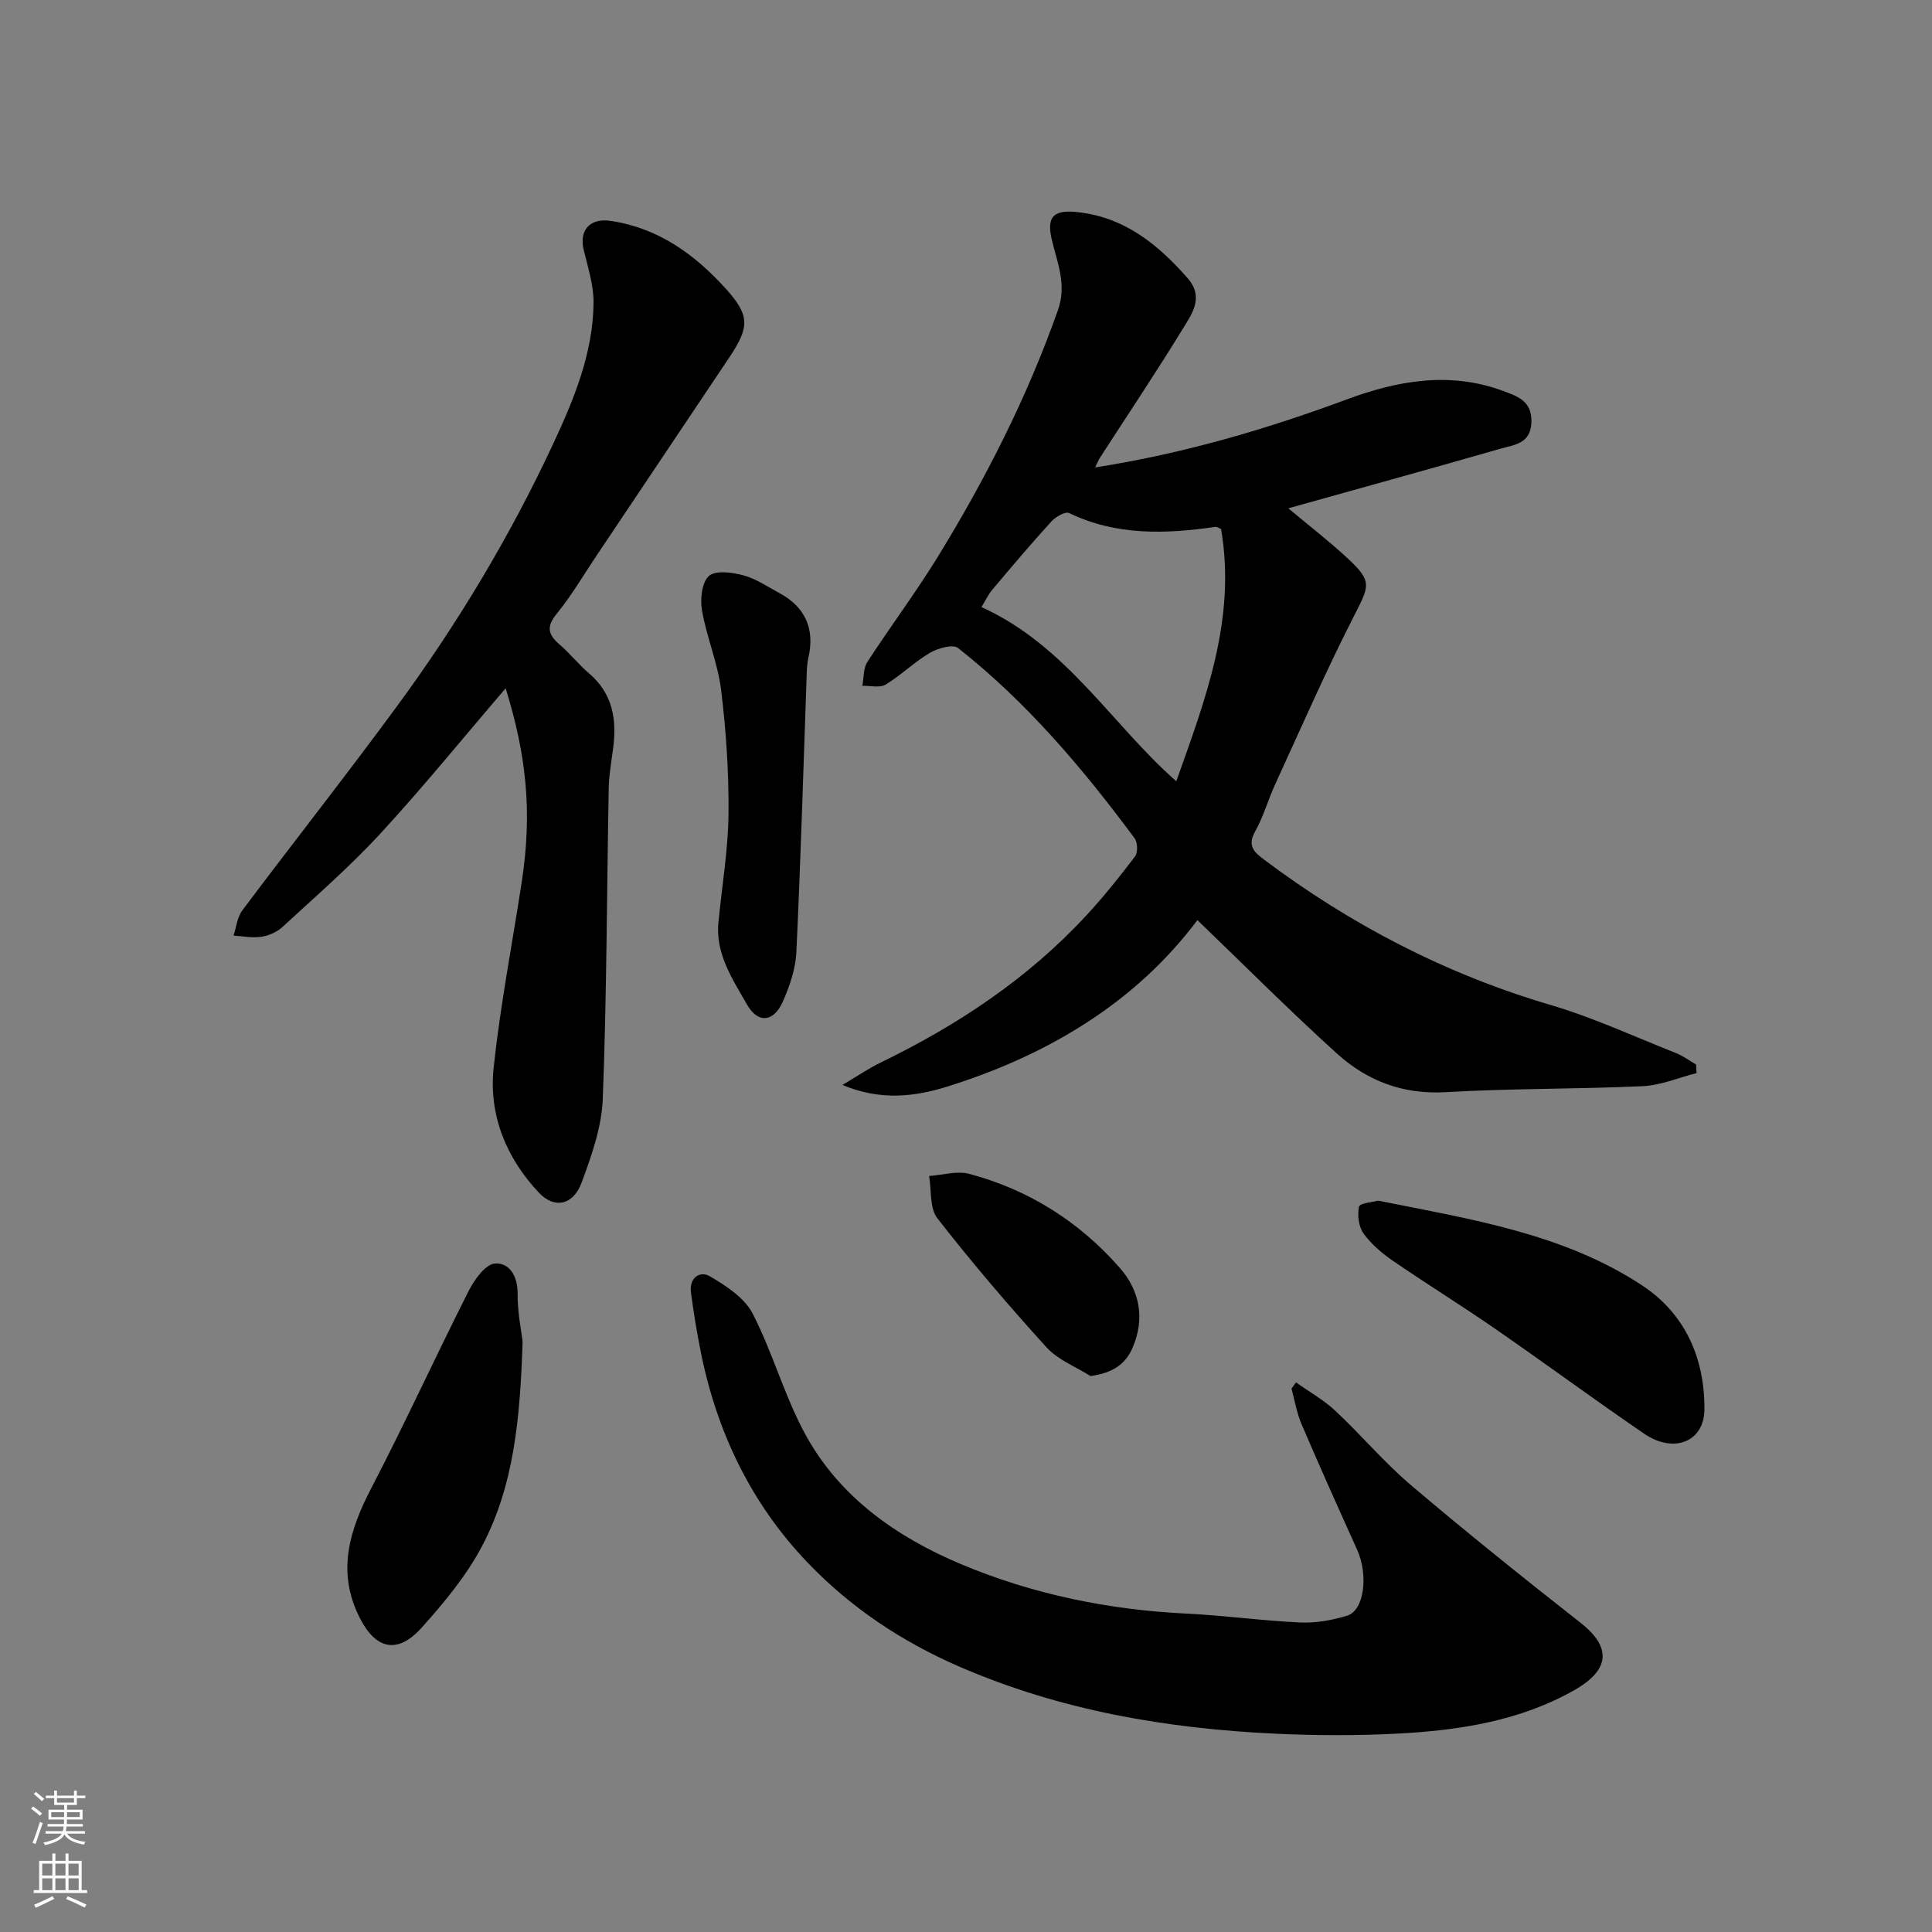
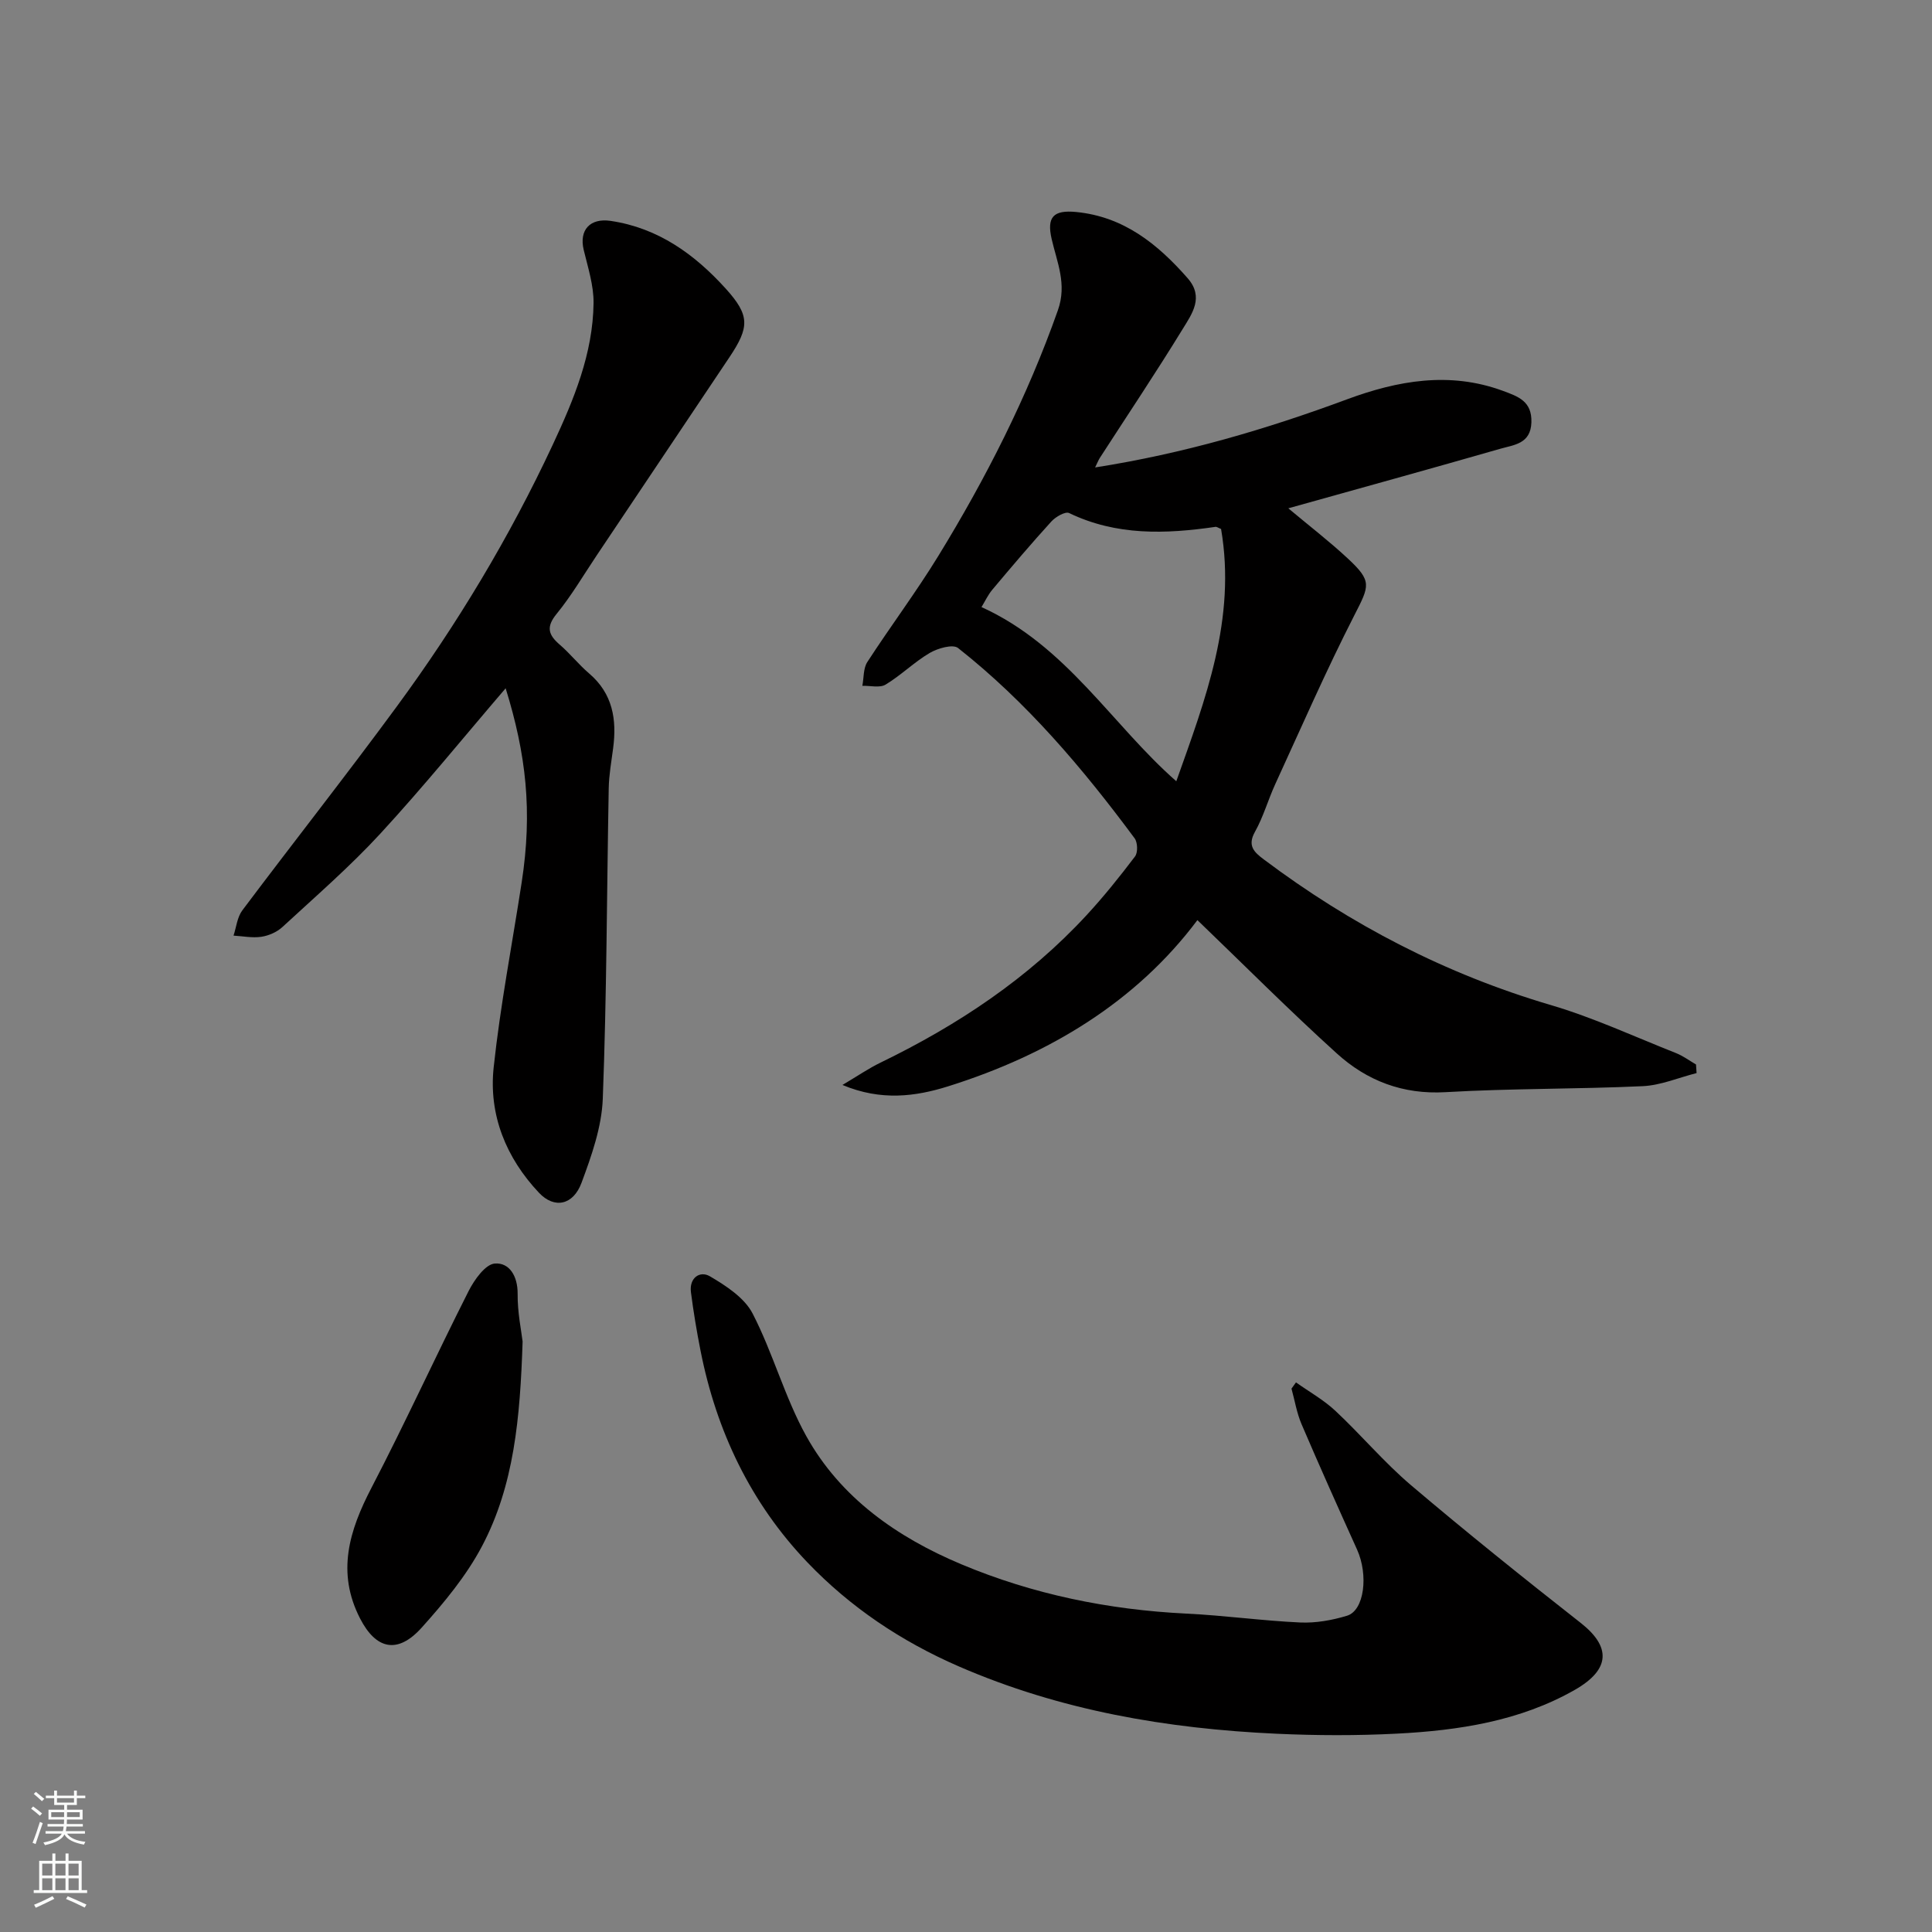
<svg xmlns="http://www.w3.org/2000/svg" enable-background="new 0 0 400 400" viewBox="0 0 400 400">
  <rect x="0" y="0" width="400" height="400" fill="#808080" stroke="none" />
  <g fill="#010000">
    <path d="m226.73 96.78c18.33-2.87 35.4-7.89 52.2-14.12 10.4-3.85 21.16-5.8 32.17-1.76 3.27 1.2 6.1 2.18 5.96 6.56-.15 4.47-3.65 4.64-6.47 5.46-14.37 4.13-28.78 8.1-43.86 12.32 4.42 3.7 8.54 6.87 12.32 10.39 5.07 4.72 4.5 5.6 1.35 11.76-5.85 11.45-11 23.26-16.37 34.95-1.49 3.25-2.46 6.77-4.2 9.87-1.64 2.92-.14 4.24 1.82 5.72 18.03 13.54 37.69 23.75 59.41 30.15 8.86 2.61 17.34 6.55 25.96 9.96 1.45.58 2.75 1.55 4.12 2.35.04.59.08 1.19.12 1.78-3.72.94-7.41 2.54-11.17 2.71-13.59.63-27.21.45-40.79 1.24-8.86.52-16.28-2.36-22.51-8-9.91-8.97-19.35-18.46-28.88-27.62-12.66 16.9-30.7 27.84-51.57 34.4-6.81 2.14-13.93 3.08-21.92-.27 3.09-1.83 5.44-3.45 7.97-4.67 15.94-7.74 30.5-17.41 42.58-30.49 3.56-3.86 6.86-7.97 10.03-12.16.61-.81.54-2.9-.09-3.75-10.73-14.48-22.34-28.19-36.56-39.4-1.07-.84-4.19.05-5.85 1.02-3.22 1.89-5.95 4.63-9.15 6.56-1.21.73-3.19.2-4.81.25.32-1.65.18-3.6 1.02-4.91 4.79-7.39 10.1-14.46 14.7-21.96 9.9-16.15 18.44-32.97 24.77-50.9 1.91-5.4-.19-9.91-1.3-14.75-1.03-4.51.33-6.04 5.07-5.58 9.85.96 16.87 6.62 23.09 13.71 3.45 3.93.89 7.39-1.01 10.49-5.54 9.04-11.45 17.86-17.2 26.76-.25.4-.42.85-.95 1.93zm26.08 12.74c-.58-.23-.89-.48-1.16-.44-10.33 1.5-20.51 1.86-30.3-2.86-.79-.38-2.79.78-3.66 1.73-4.2 4.61-8.23 9.37-12.24 14.14-.93 1.11-1.55 2.48-2.24 3.6 17.64 8.02 26.96 24.32 40.33 36.06 6.03-16.97 12.45-33.62 9.27-52.23z" />
    <path d="m268.32 286.21c2.73 1.94 5.72 3.61 8.15 5.88 5.35 5 10.1 10.68 15.67 15.41 11.49 9.75 23.26 19.19 35.12 28.5 6.22 4.88 6.29 9.6-1.25 13.89-11.31 6.44-23.98 8.38-36.76 9.04-8.31.43-16.67.4-24.98.02-22.66-1.04-44.73-4.8-65.76-13.94-11.94-5.19-22.48-12.27-31.34-21.53-11.74-12.27-18.86-27.2-22.14-43.88-.79-4-1.46-8.03-1.98-12.07-.38-2.95 1.84-4.51 3.94-3.28 3.35 1.97 7.16 4.45 8.84 7.72 4.22 8.18 6.64 17.32 11.09 25.34 7.12 12.82 18.85 20.98 32.07 26.54 14.83 6.23 30.49 9.44 46.63 10.23 7.88.38 15.72 1.48 23.59 1.84 3.21.14 6.58-.46 9.67-1.4 3.59-1.08 4.47-8.42 2.08-13.71-3.89-8.61-7.76-17.24-11.48-25.93-1-2.33-1.41-4.91-2.09-7.38.3-.44.62-.87.93-1.29z" />
    <path d="m104.69 142.5c-8.79 10.25-17.06 20.45-25.94 30.09-6.32 6.86-13.42 13.01-20.29 19.35-1.13 1.04-2.82 1.78-4.35 2.01-1.87.28-3.84-.13-5.76-.24.58-1.76.76-3.82 1.82-5.23 10.6-14.12 21.54-27.99 31.99-42.22 12.49-17 23.34-35.04 32.28-54.18 4.36-9.33 8.33-18.87 8.45-29.35.04-3.66-1.17-7.36-2.04-10.99-.99-4.14 1.33-6.63 5.56-6.01 9.86 1.45 17.4 6.92 23.83 14.01 5.05 5.58 4.95 7.99.77 14.24-9.16 13.68-18.32 27.36-27.49 41.04-2.72 4.06-5.21 8.32-8.29 12.09-2.24 2.74-1.67 4.36.68 6.38 2.14 1.84 3.91 4.11 6.06 5.94 4.9 4.18 5.76 9.54 4.97 15.5-.36 2.75-.86 5.52-.91 8.28-.4 21.42-.41 42.85-1.23 64.26-.22 5.87-2.32 11.81-4.4 17.41-1.72 4.64-5.62 5.46-8.82 2.06-6.8-7.22-10.43-16.1-9.37-25.96 1.37-12.8 3.83-25.49 5.79-38.23 2.3-14.87.9-26.64-3.31-40.25z" />
-     <path d="m108.2 277.74c-.51 15.86-1.77 29.8-8.4 42.37-3.24 6.14-7.84 11.69-12.51 16.89-4.97 5.52-9.44 4.51-12.74-1.91-4.92-9.55-2.25-18.2 2.36-27.06 6.99-13.44 13.28-27.23 20.12-40.75 1.18-2.32 3.45-5.53 5.42-5.68 2.99-.23 4.74 2.58 4.72 6.23-.04 3.91.79 7.82 1.03 9.91z" />
-     <path d="m285.32 248.58c19.37 3.88 38.37 6.82 54.68 17.56 8.9 5.86 12.97 15.1 12.88 25.69-.06 6.72-6.38 9.18-12.5 4.99-10.36-7.1-20.48-14.55-30.81-21.7-6.97-4.82-14.2-9.29-21.19-14.09-2.27-1.56-4.49-3.45-6.08-5.66-1.01-1.41-1.3-3.8-.93-5.54.17-.75 2.85-.94 3.95-1.25z" />
-     <path d="m148.79 190.54c.72-7.35 1.97-14.69 2.04-22.05.08-8.54-.49-17.14-1.53-25.62-.68-5.57-2.99-10.93-3.96-16.49-.41-2.32-.04-5.83 1.43-7.13 1.39-1.23 4.85-.75 7.15-.13 2.63.71 5.01 2.36 7.45 3.67 5.4 2.91 7.37 7.47 5.99 13.42-.29 1.27-.32 2.62-.36 3.94-.68 18.99-1.22 37.99-2.12 56.97-.16 3.45-1.38 7.01-2.79 10.22-1.89 4.3-5.15 4.65-7.44.63-3.03-5.34-6.7-10.67-5.86-17.43z" />
-     <path d="m225.78 284.9c-3.08-1.95-6.76-3.36-9.12-5.96-7.84-8.63-15.43-17.52-22.59-26.71-1.63-2.09-1.19-5.79-1.71-8.75 2.78-.19 5.75-1.12 8.29-.45 12.34 3.28 22.82 9.91 31.21 19.49 4.1 4.68 5.21 10.42 2.67 16.43-1.51 3.58-4.25 5.31-8.75 5.95z" />
+     <path d="m108.2 277.74c-.51 15.86-1.77 29.8-8.4 42.37-3.24 6.14-7.84 11.69-12.51 16.89-4.97 5.52-9.44 4.51-12.74-1.91-4.92-9.55-2.25-18.2 2.36-27.06 6.99-13.44 13.28-27.23 20.12-40.75 1.18-2.32 3.45-5.53 5.42-5.68 2.99-.23 4.74 2.58 4.72 6.23-.04 3.91.79 7.82 1.03 9.91" />
  </g>
  <path d="m6.44 374.46.42-.45c.65.47 1.27.95 1.85 1.44l-.45.49c-.65-.56-1.25-1.06-1.82-1.48m.93 7.33-.63-.26c.55-1.36 1.05-2.8 1.52-4.33.19.1.38.19.59.27-.46 1.29-.95 2.73-1.48 4.32m-.38-10.38.44-.42c.43.34 1.01.82 1.74 1.44l-.49.49c-.53-.51-1.09-1.01-1.69-1.51m2.5.35h1.72v-1.04h.59v1.04h3.52v-1.04h.59v1.04h1.75v.53h-1.75v1.42h-2.03v.97h3.22v2.03h-3.24c0 .35-.01.66-.03.93h3.32v.53h-3.37c-.03.27-.08.58-.15.94h3.96v.53h-3.71c.67.92 1.93 1.48 3.79 1.68-.13.24-.23.44-.29.59-2.13-.38-3.48-1.08-4.04-2.12-.43.97-1.77 1.72-4.03 2.23-.09-.19-.2-.37-.33-.55 2.1-.42 3.37-1.03 3.81-1.83h-3.36v-.53h3.58c.08-.29.13-.61.16-.94h-3.33v-.53h3.39c.02-.27.04-.58.04-.93h-3.23v-2.03h3.25v-.97h-2.07v-1.42h-1.73zm1.12 3.44v1h2.65c.01-.3.02-.44.01-.4v-.25-.35zm1.19-2h3.52v-.91h-3.52zm4.71 2h-2.63v.59c0 .15-.01.28-.01.4h2.64z" fill="#fafbfa" />
  <path d="m13.56 383.74h.63v1.52h2.72v6.07h1.13v.6h-11.06v-.6h1.13v-6.07h2.73v-1.52h.63v1.52h2.1v-1.52zm-2.69 8.83.38.56c-1.24.63-2.53 1.25-3.85 1.85-.1-.21-.21-.42-.34-.63 1.36-.55 2.63-1.15 3.81-1.78m-2.13-4.27h2.1v-2.45h-2.1zm0 3.04h2.1v-2.46h-2.1zm2.72-3.04h2.1v-2.45h-2.1zm0 3.04h2.1v-2.46h-2.1zm6.07 3.6c-1.41-.71-2.7-1.3-3.86-1.78l.35-.56c1.45.62 2.75 1.19 3.88 1.72zm-1.25-9.09h-2.1v2.45h2.1zm-2.09 5.49h2.1v-2.46h-2.1z" fill="#fafbfa" />
</svg>